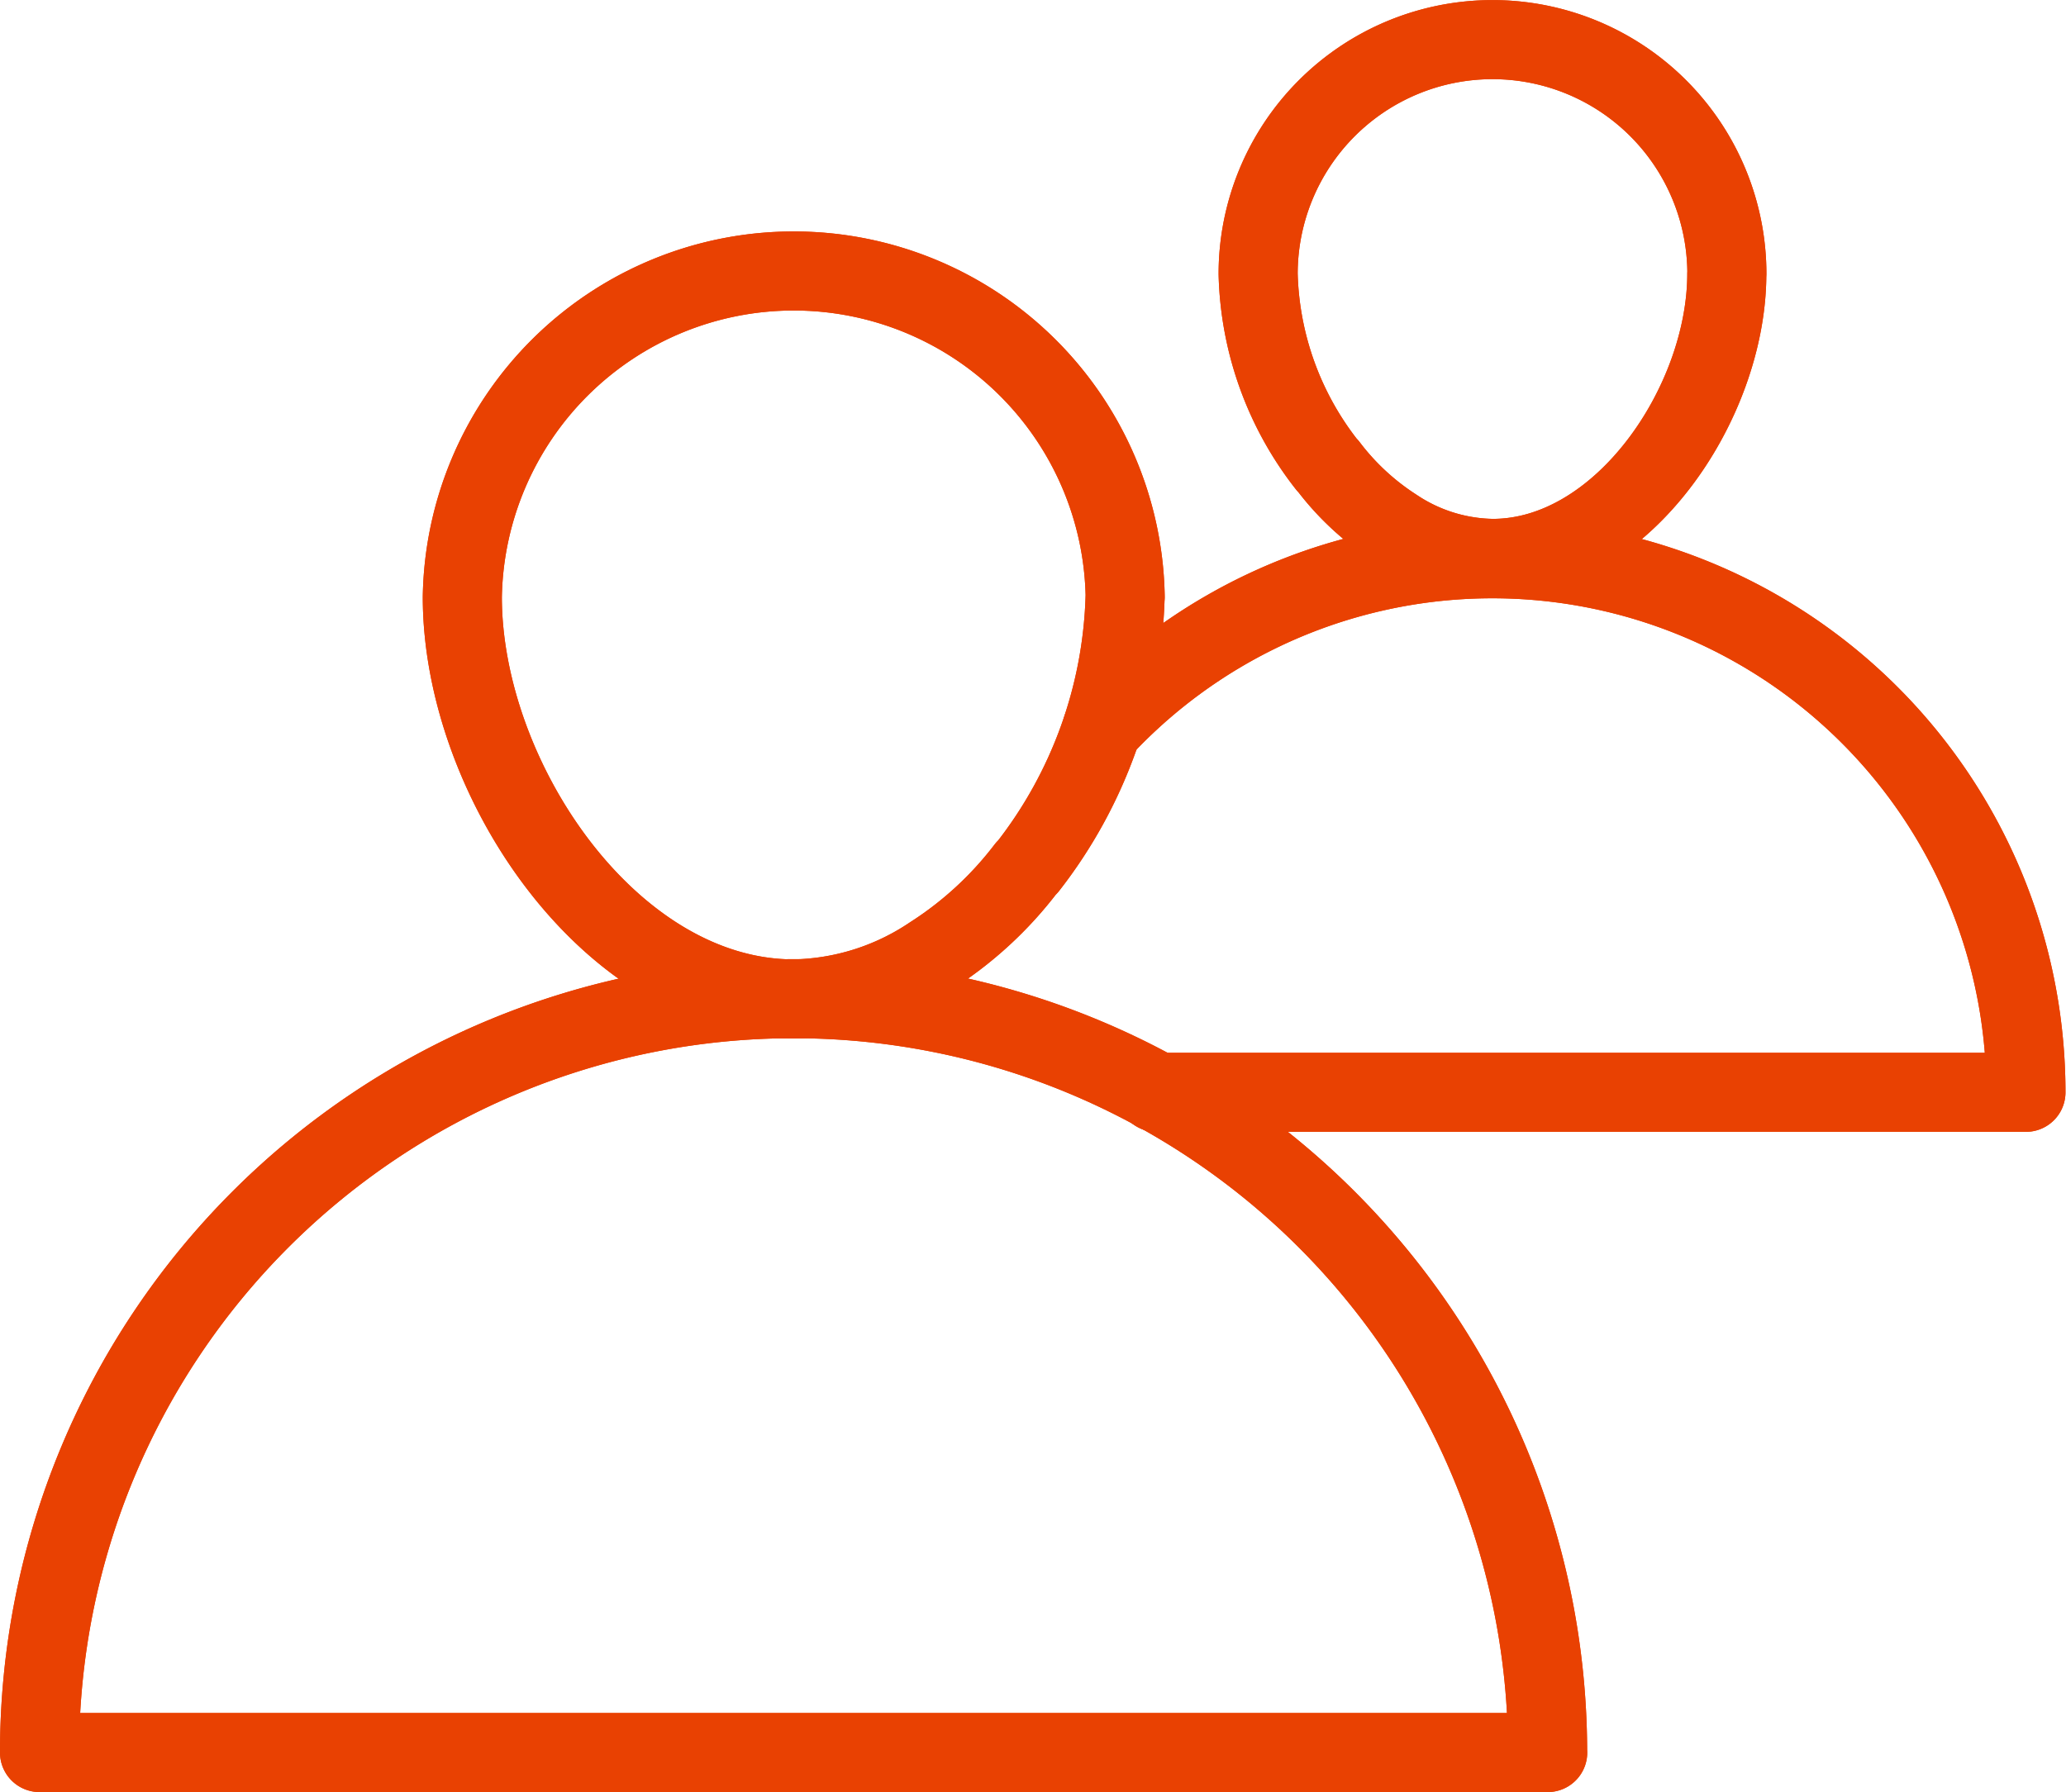
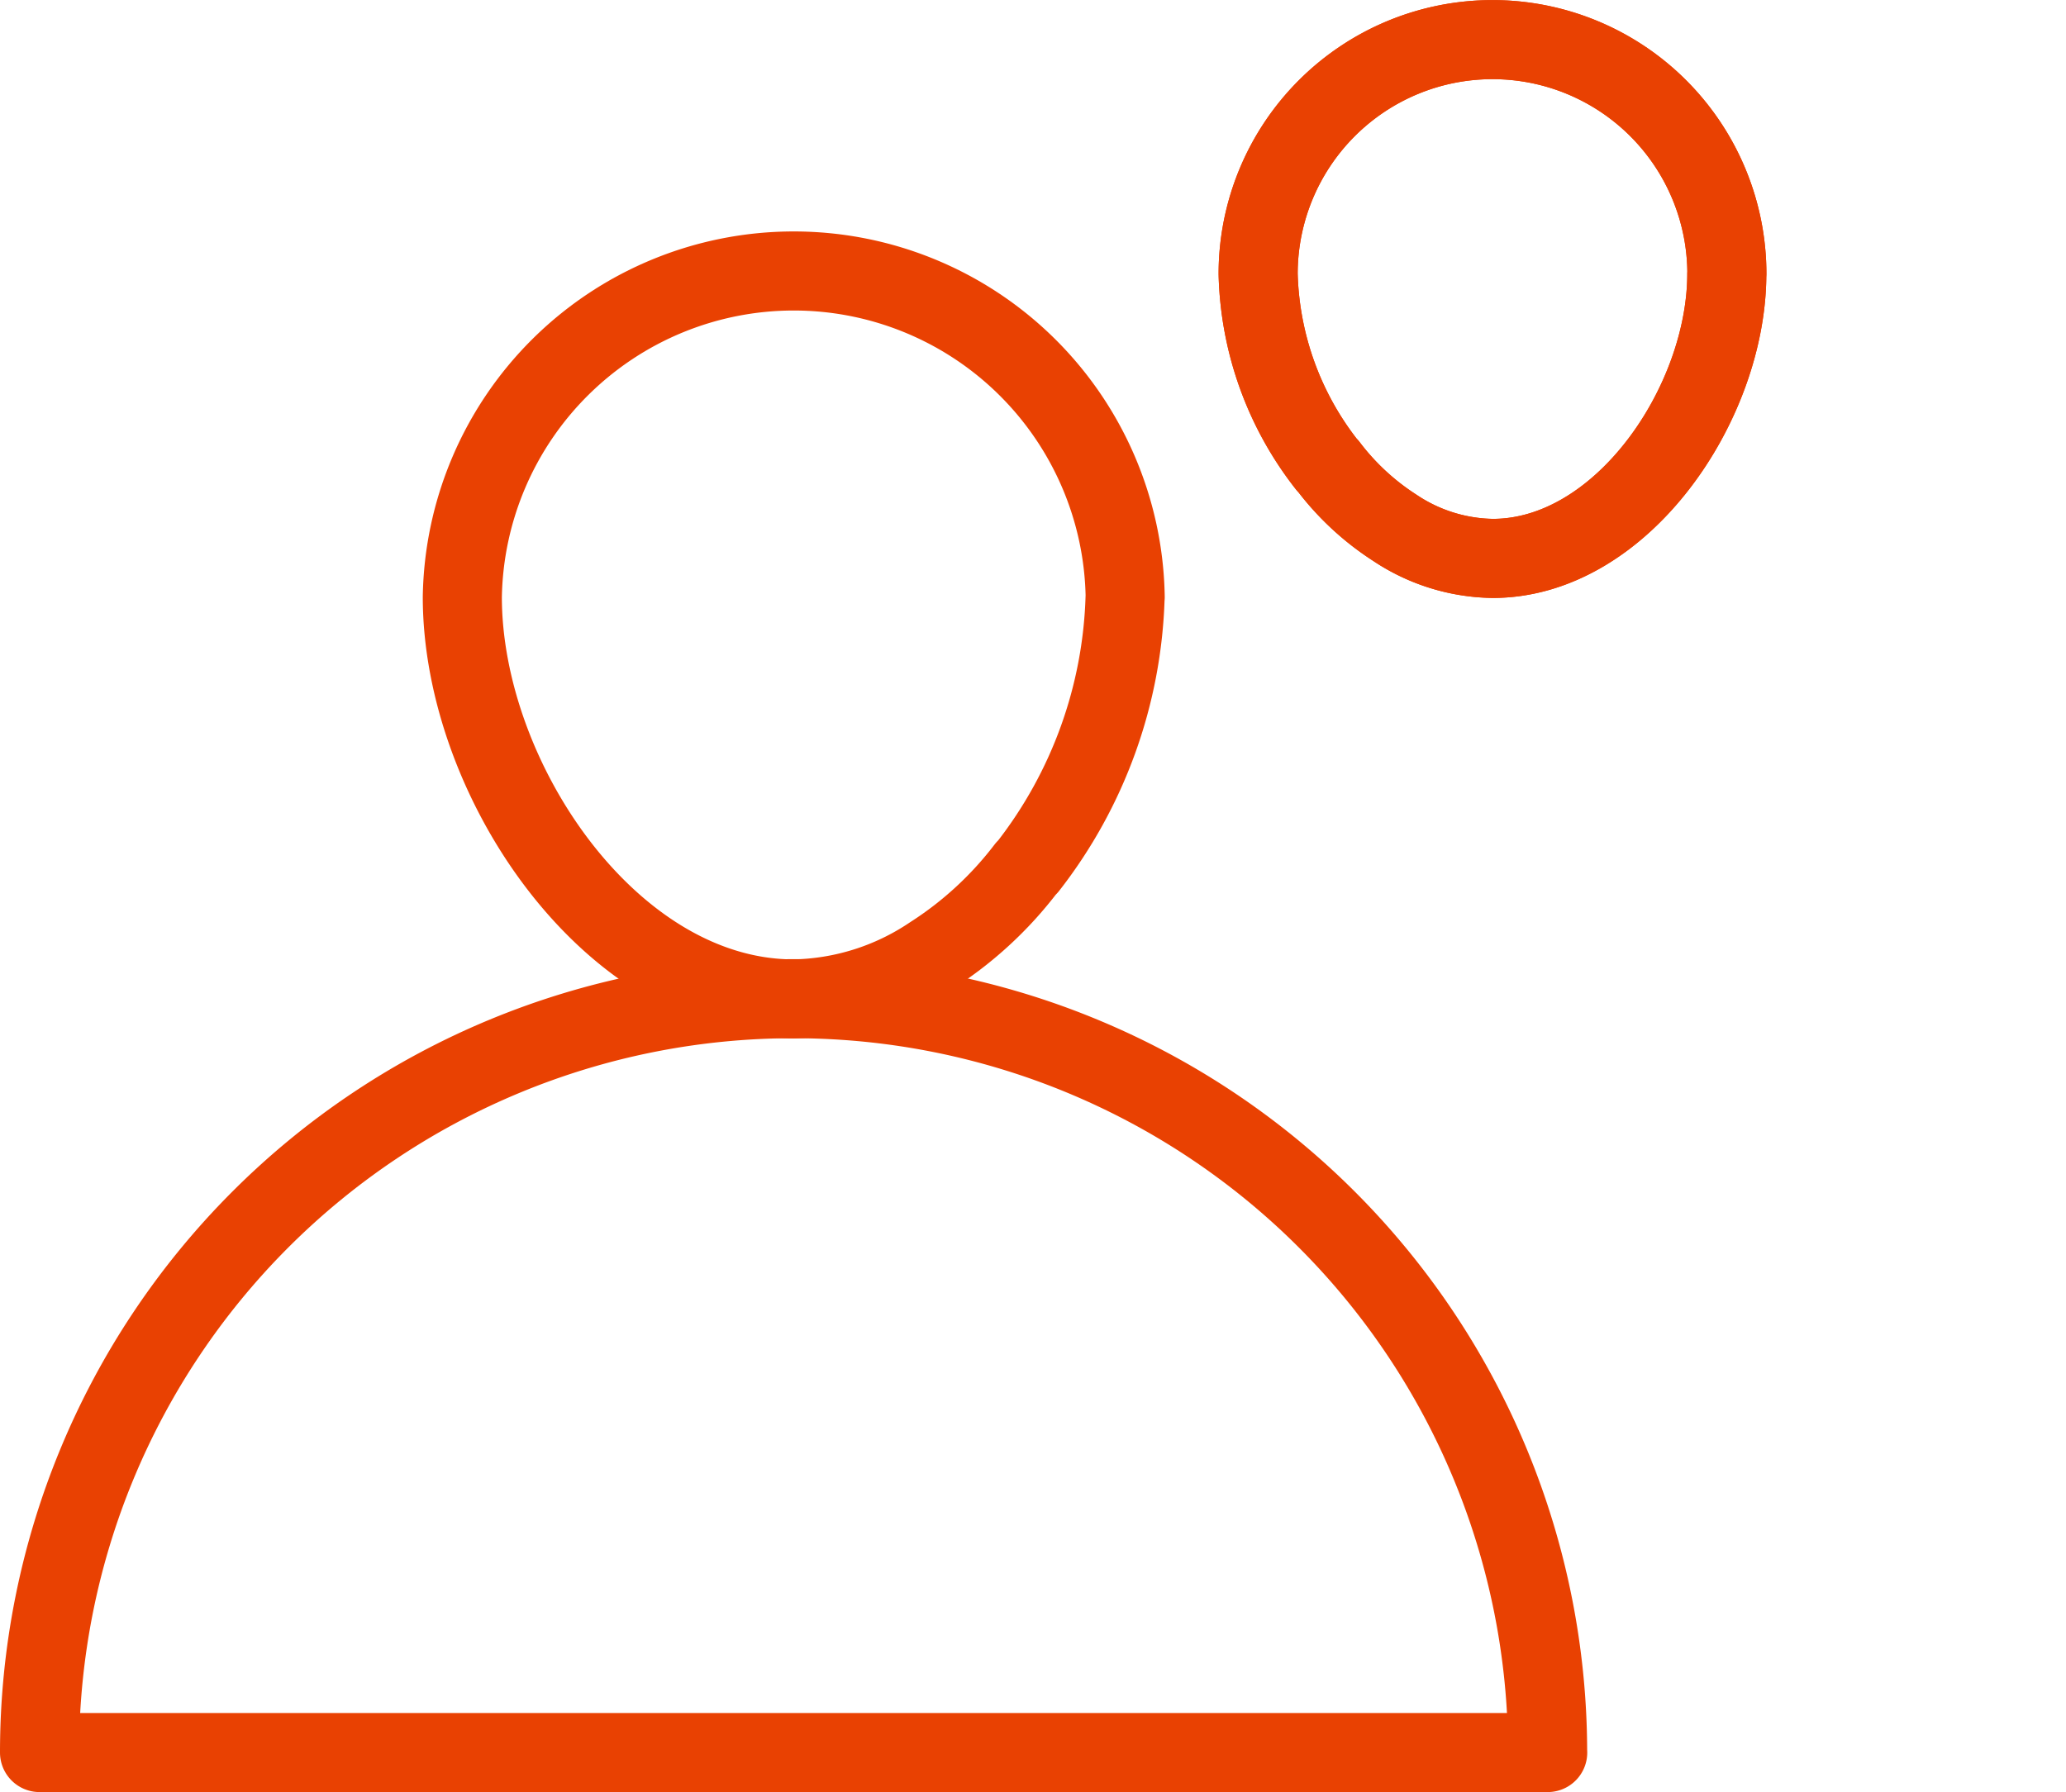
<svg xmlns="http://www.w3.org/2000/svg" width="23.51" height="20.398" viewBox="0 0 23.51 20.398">
  <g id="client-icon" transform="translate(10689.579 22174.693)">
-     <path id="Path_12445" data-name="Path 12445" d="M298.01,194.062l0,0a6.072,6.072,0,0,1,10.512,4.143h-9.895" transform="translate(-10975.047 -22360.465)" fill="none" stroke="#e94102" stroke-linecap="round" stroke-linejoin="round" stroke-miterlimit="10" stroke-width="0.9" />
    <path id="Path_12446" data-name="Path 12446" d="M343.891,59.753c0,1.471-1.193,3.238-2.664,3.238a2.053,2.053,0,0,1-1.116-.35,2.956,2.956,0,0,1-.755-.7l-.016-.016a3.665,3.665,0,0,1-.782-2.172,2.667,2.667,0,1,1,5.334,0Zm0,0" transform="translate(-11013.82 -22231.328)" fill="none" stroke="#e94102" stroke-linecap="round" stroke-linejoin="round" stroke-miterlimit="10" stroke-width="0.9" />
-     <path id="Path_12447" data-name="Path 12447" d="M38.7,315.314H21.538a8.58,8.58,0,0,1,17.161,0Zm0,0" transform="translate(-10710.667 -22470.059)" fill="none" stroke="#e94102" stroke-linecap="round" stroke-linejoin="round" stroke-miterlimit="10" stroke-width="0.9" />
-     <path id="Path_12448" data-name="Path 12448" d="M139.058,119.731a5.23,5.23,0,0,1-1.105,3.068l-.023.023a4.19,4.19,0,0,1-1.074.989,2.9,2.9,0,0,1-1.569.495c-2.079,0-3.771-2.5-3.771-4.575a3.772,3.772,0,0,1,7.543,0Zm0,0" transform="translate(-10815.834 -22287.629)" fill="none" stroke="#e94102" stroke-linecap="round" stroke-linejoin="round" stroke-miterlimit="10" stroke-width="0.9" />
-     <path id="Path_12449" data-name="Path 12449" d="M298.01,194.062l0,0a6.072,6.072,0,0,1,10.512,4.143h-9.895" transform="translate(-10975.047 -22360.465)" fill="none" stroke="#e94102" stroke-linecap="round" stroke-linejoin="round" stroke-miterlimit="10" stroke-width="0.9" />
    <path id="Path_12450" data-name="Path 12450" d="M343.891,59.753c0,1.471-1.193,3.238-2.664,3.238a2.053,2.053,0,0,1-1.116-.35,2.956,2.956,0,0,1-.755-.7l-.016-.016a3.665,3.665,0,0,1-.782-2.172,2.667,2.667,0,1,1,5.334,0Zm0,0" transform="translate(-11013.82 -22231.328)" fill="none" stroke="#e94102" stroke-linecap="round" stroke-linejoin="round" stroke-miterlimit="10" stroke-width="0.9" />
    <path id="Path_12451" data-name="Path 12451" d="M38.7,315.314H21.538a8.58,8.58,0,0,1,17.161,0Zm0,0" transform="translate(-10710.667 -22470.059)" fill="none" stroke="#e94102" stroke-linecap="round" stroke-linejoin="round" stroke-miterlimit="10" stroke-width="0.9" />
    <path id="Path_12452" data-name="Path 12452" d="M139.058,119.731a5.23,5.23,0,0,1-1.105,3.068l-.023.023a4.19,4.19,0,0,1-1.074.989,2.9,2.9,0,0,1-1.569.495c-2.079,0-3.771-2.5-3.771-4.575a3.772,3.772,0,0,1,7.543,0Zm0,0" transform="translate(-10815.834 -22287.629)" fill="none" stroke="#e94102" stroke-linecap="round" stroke-linejoin="round" stroke-miterlimit="10" stroke-width="0.9" />
  </g>
</svg>